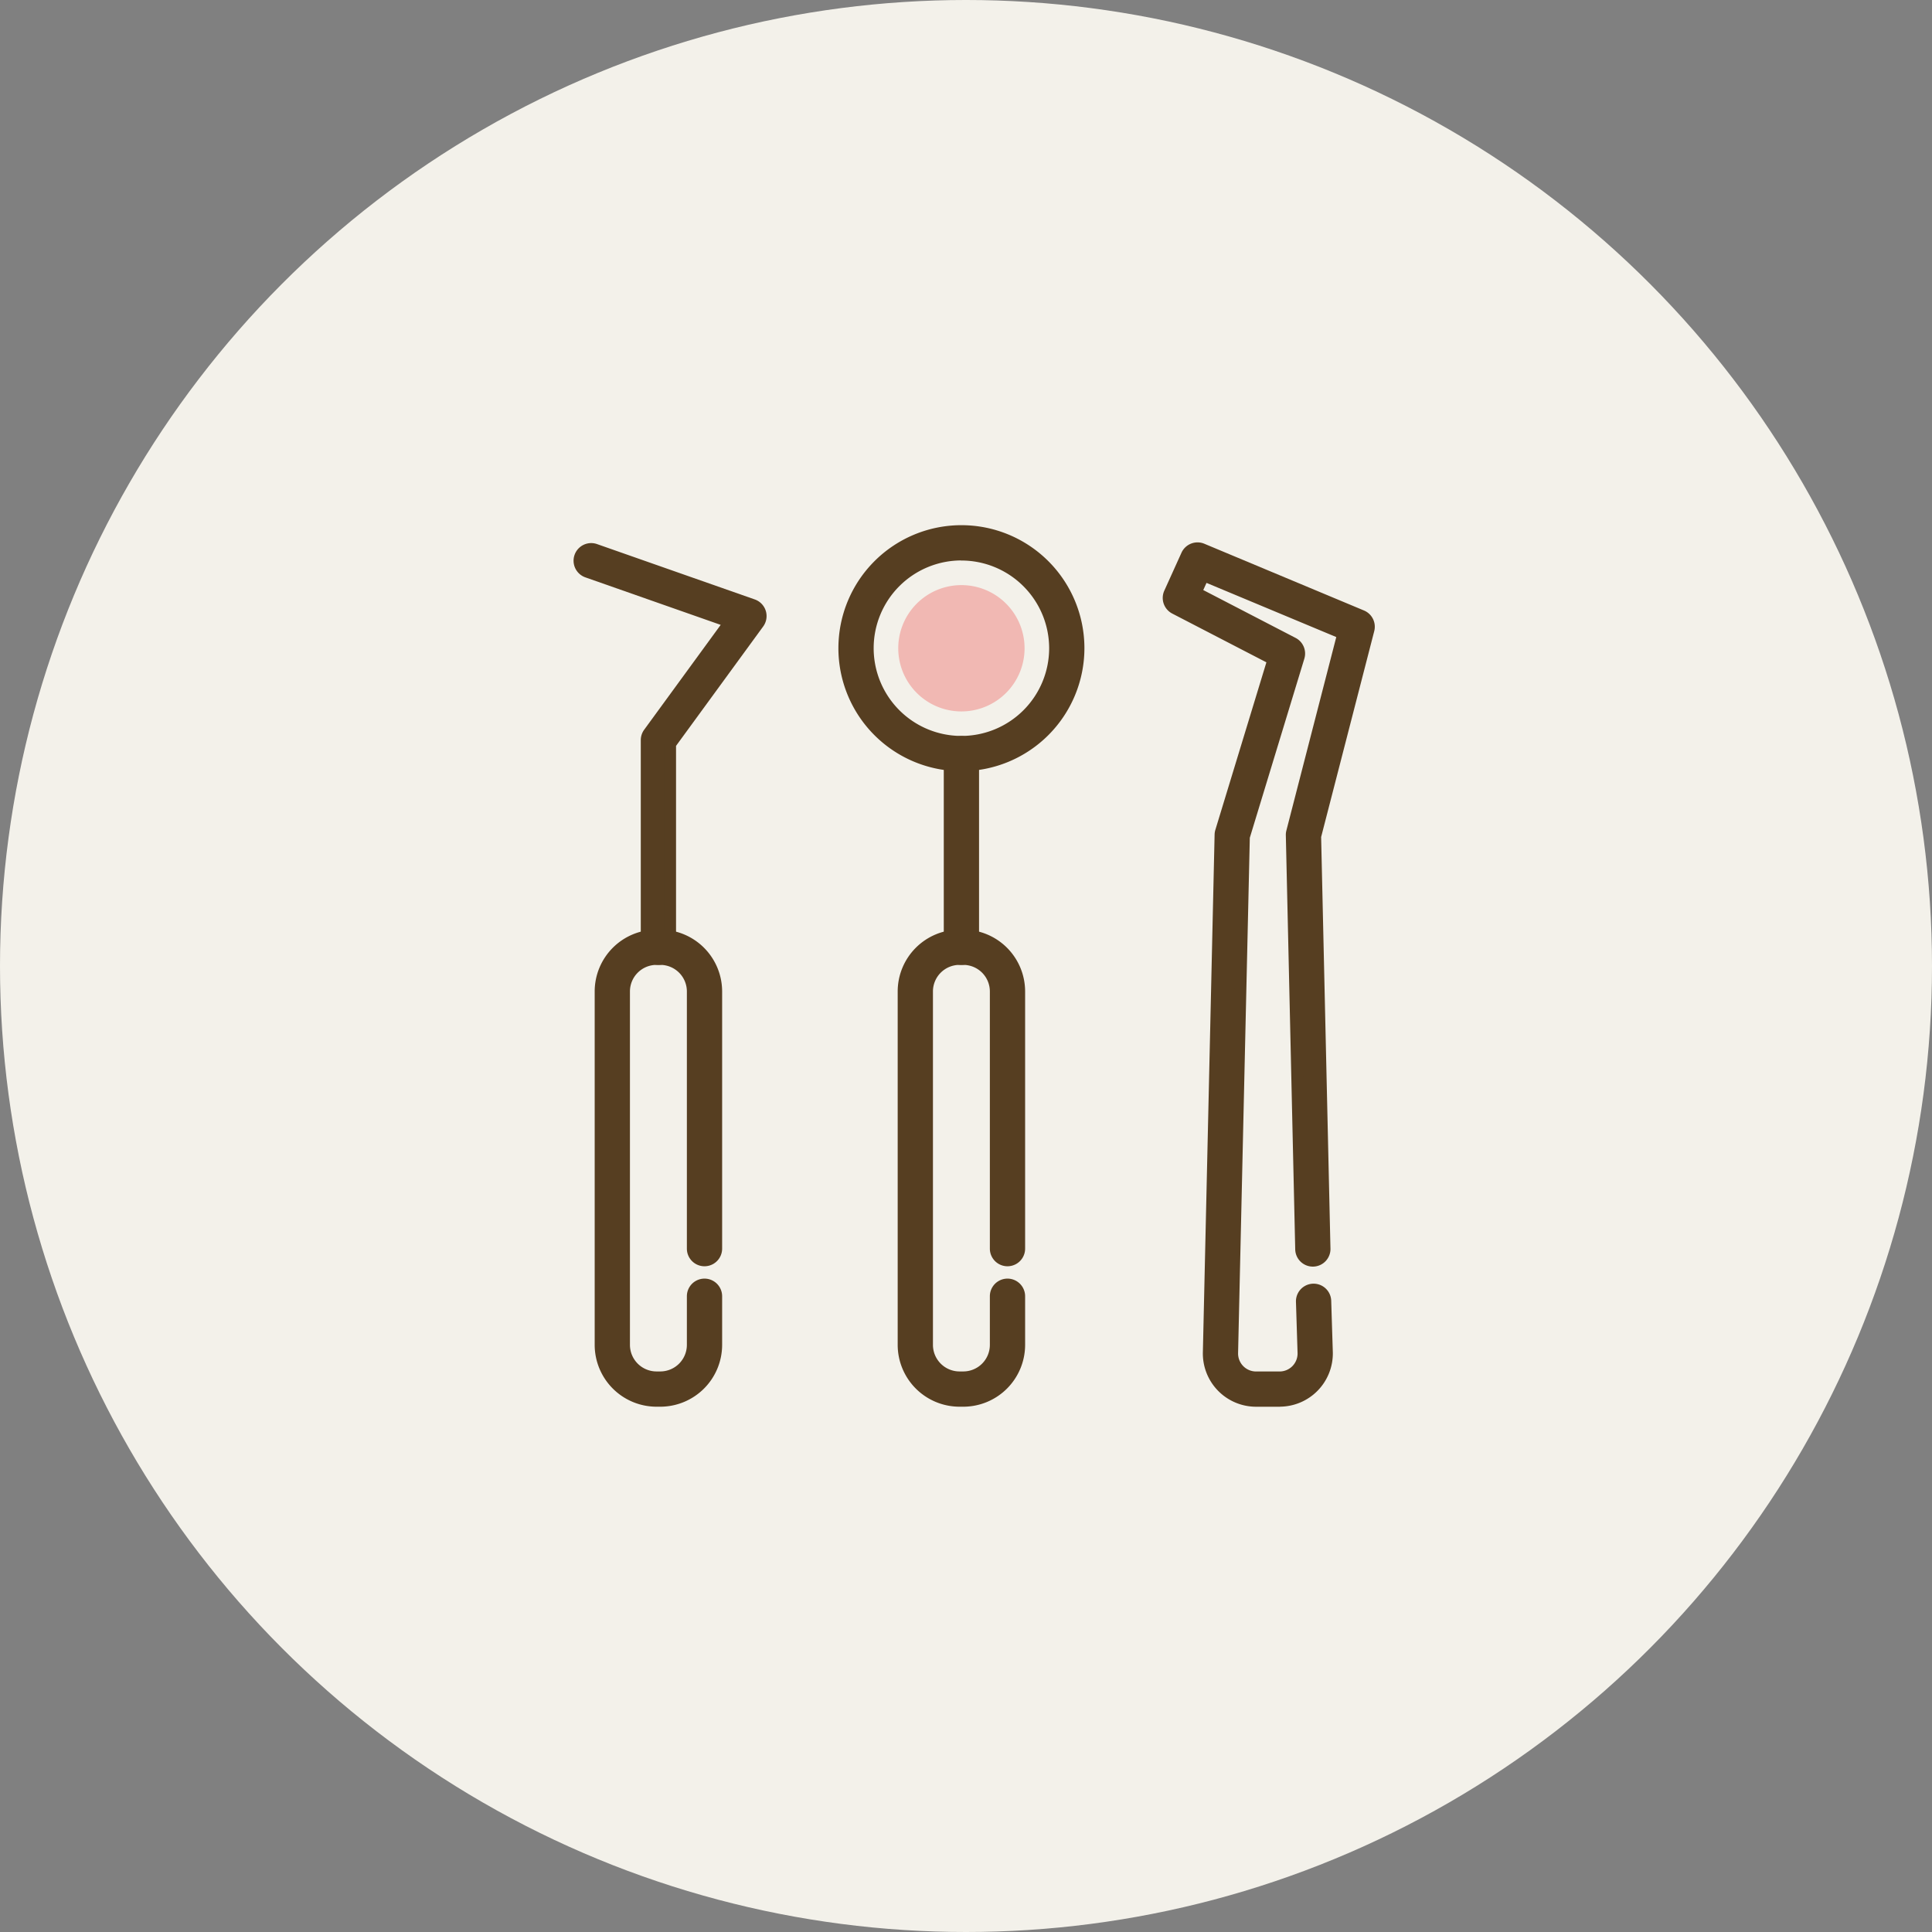
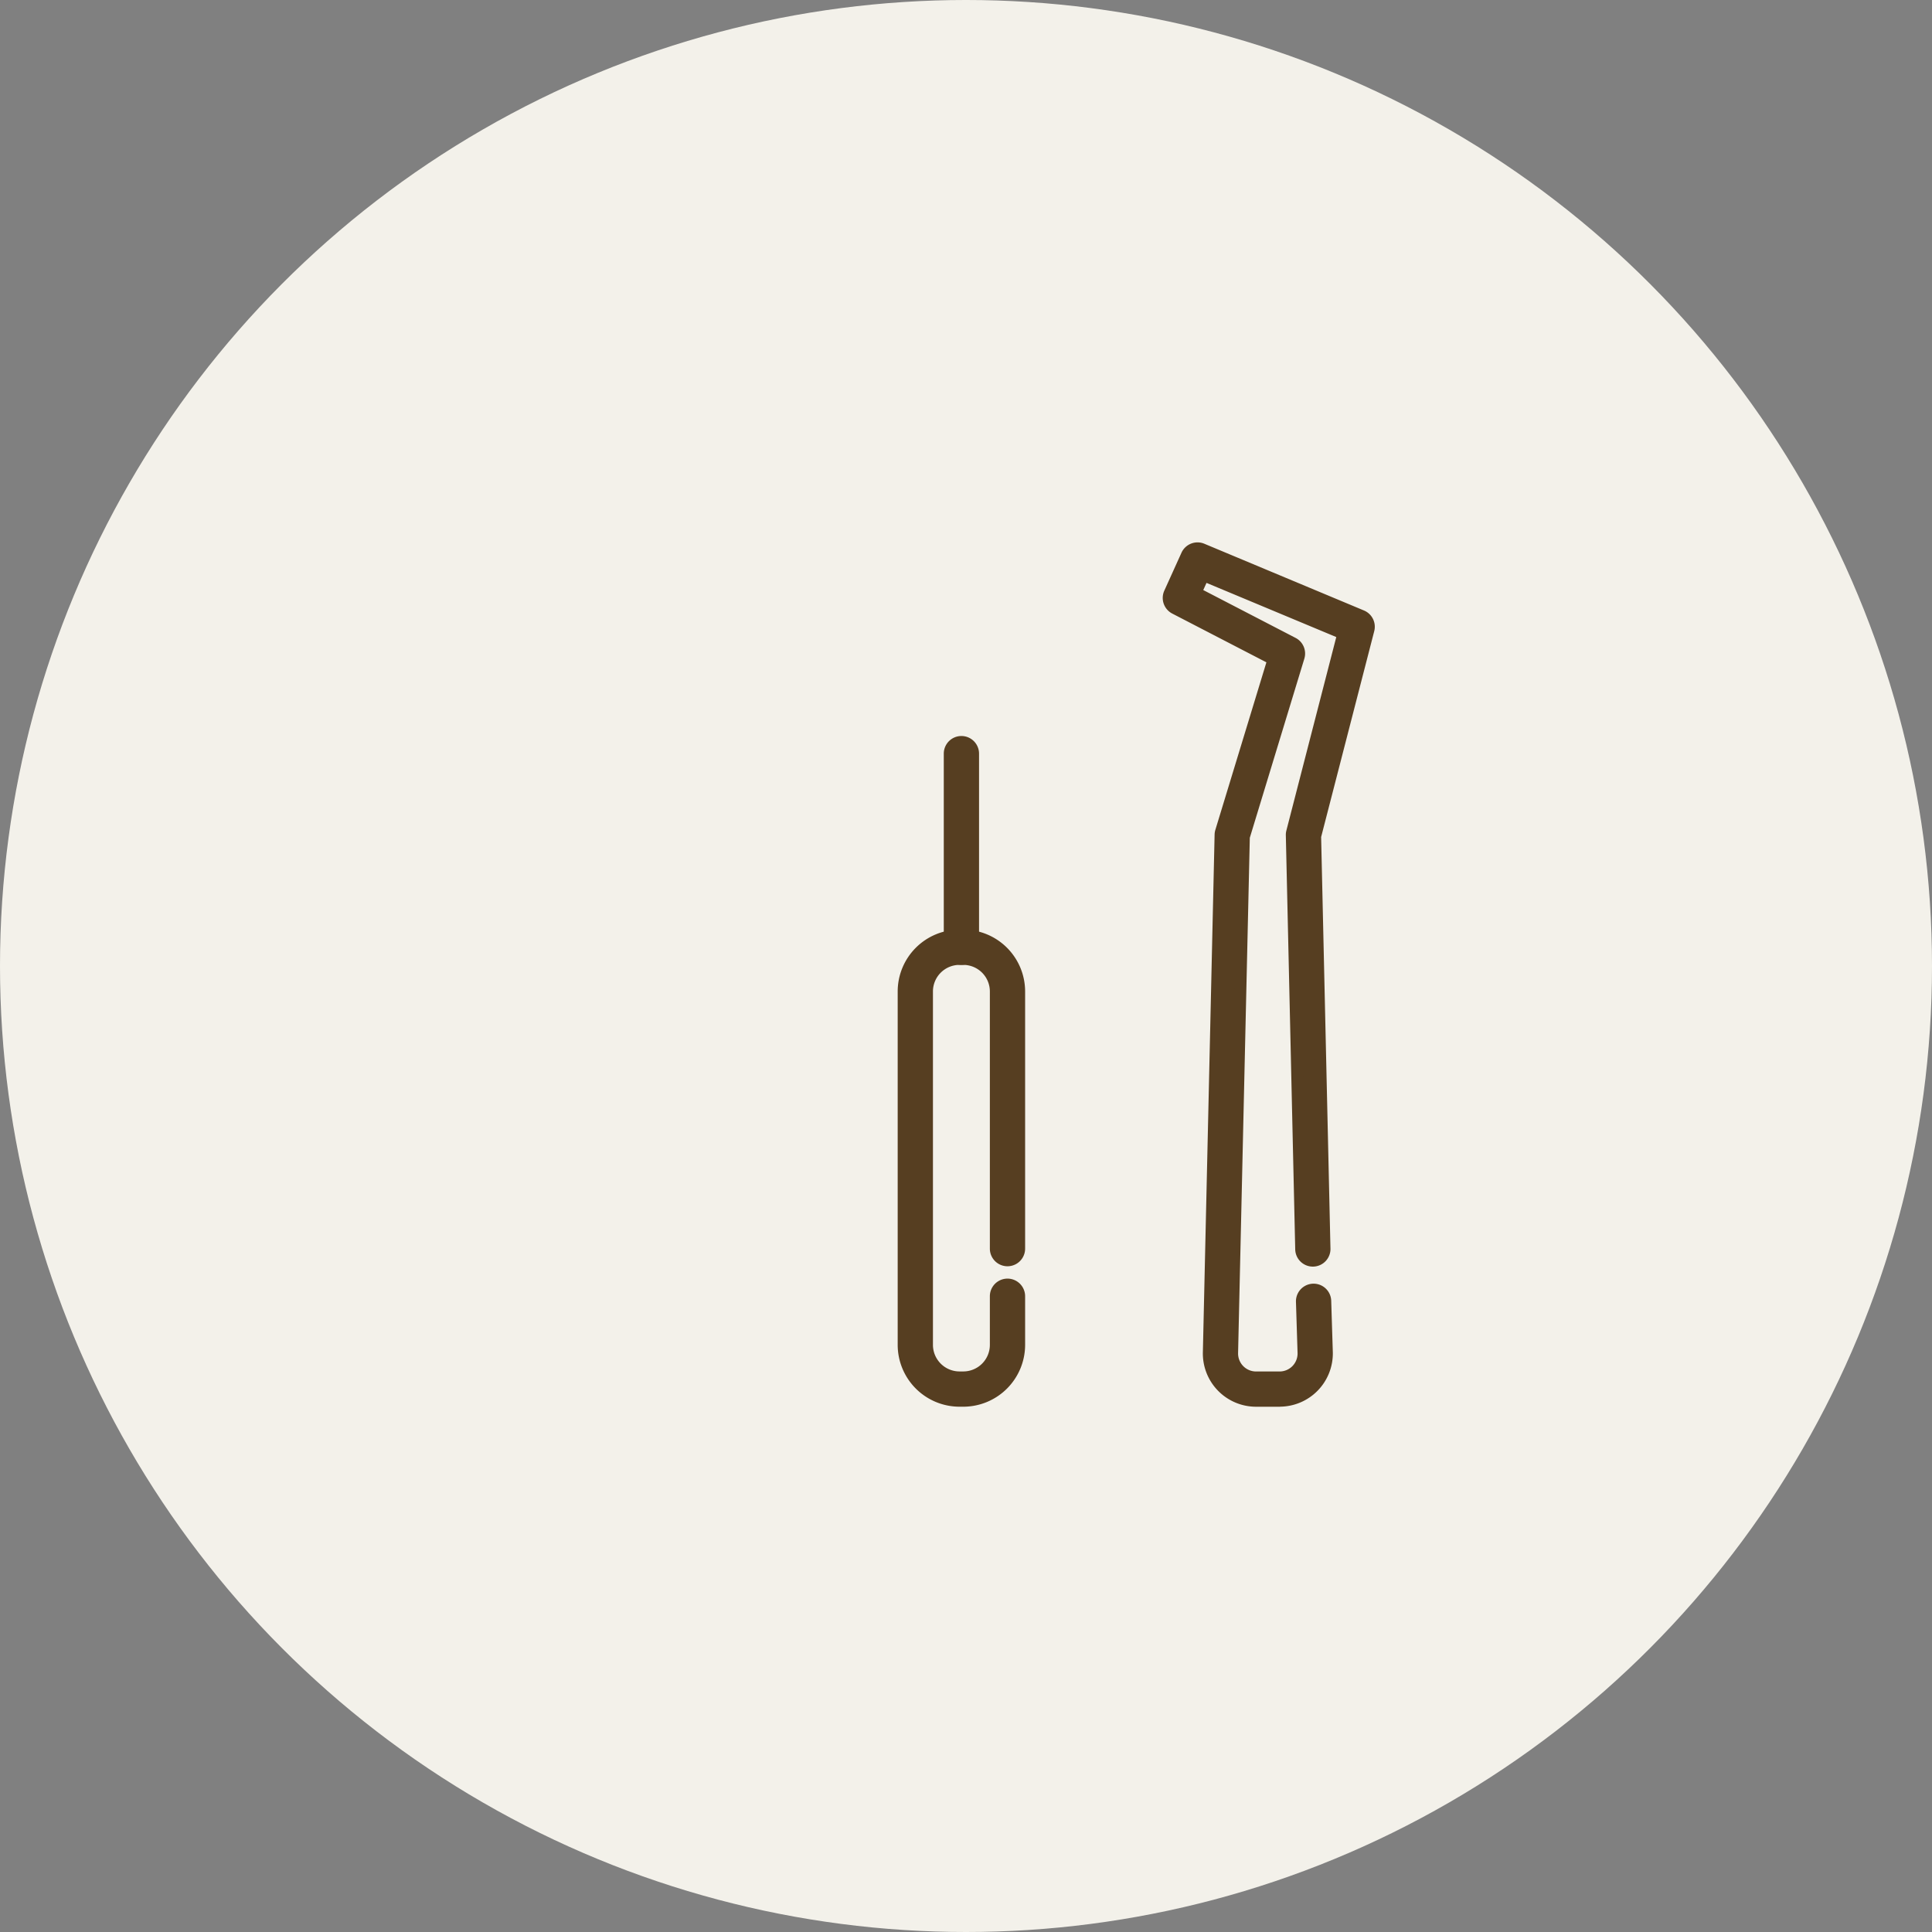
<svg xmlns="http://www.w3.org/2000/svg" width="120" height="120" viewBox="0 0 120 120">
  <rect x="0" y="0" width="120" height="120" fill="#808080" stroke="none" />
  <g id="グループ_14362" data-name="グループ 14362" transform="translate(-1021 -2664)">
    <circle id="楕円形_449" data-name="楕円形 449" cx="60" cy="60" r="60" transform="translate(1021 2664)" fill="#f3f1ea" />
    <g id="アートワーク_92" data-name="アートワーク 92" transform="translate(1081.508 2724)">
      <g id="グループ_10139" data-name="グループ 10139" transform="translate(-24.508 -27)">
        <g id="グループ_10129" data-name="グループ 10129" transform="translate(-0.375 -0.375)">
          <path id="パス_22734" data-name="パス 22734" d="M24.09,26.931a.72.72,0,0,1-.72-.72V14.185a.72.72,0,1,1,1.44,0V26.211A.721.721,0,0,1,24.09,26.931Z" fill="#563e21" stroke="#563e21" stroke-linecap="round" stroke-linejoin="round" stroke-width="0.75" />
        </g>
        <g id="グループ_10130" data-name="グループ 10130" transform="translate(-0.375 -0.375)">
-           <path id="パス_22735" data-name="パス 22735" d="M24.09,14.9A7.265,7.265,0,1,1,31.355,7.64,7.273,7.273,0,0,1,24.09,14.9Zm0-13.09A5.825,5.825,0,1,0,29.915,7.64,5.831,5.831,0,0,0,24.09,1.815Z" fill="#563e21" stroke="#563e21" stroke-linecap="round" stroke-linejoin="round" stroke-width="0.75" />
-         </g>
+           </g>
        <g id="グループ_10131" data-name="グループ 10131" transform="translate(-0.375 -0.375)">
-           <path id="パス_22736" data-name="パス 22736" d="M28.013,7.64A3.923,3.923,0,1,1,24.09,3.717,3.924,3.924,0,0,1,28.013,7.64Z" fill="#f1b8b3" />
-         </g>
+           </g>
        <g id="グループ_10132" data-name="グループ 10132" transform="translate(-0.375 -0.375)">
-           <path id="パス_22737" data-name="パス 22737" d="M5.27,26.931a.721.721,0,0,1-.72-.72V13.345a.723.723,0,0,1,.139-.425L9.739,6,.857,2.882a.72.72,0,1,1,.477-1.359l9.8,3.439a.72.72,0,0,1,.343,1.1L5.99,13.58V26.211A.72.72,0,0,1,5.27,26.931Z" fill="#563e21" stroke="#563e21" stroke-linecap="round" stroke-linejoin="round" stroke-width="0.75" />
-         </g>
+           </g>
        <g id="グループ_10134" data-name="グループ 10134" transform="translate(-0.375 -0.375)">
          <g id="グループ_10133" data-name="グループ 10133">
-             <path id="パス_22738" data-name="パス 22738" d="M5.388,54.373H5.152a3.47,3.47,0,0,1-3.465-3.465V28.956a3.469,3.469,0,0,1,3.465-3.465h.236a3.469,3.469,0,0,1,3.465,3.465V44.93a.72.72,0,1,1-1.44,0V28.956a2.027,2.027,0,0,0-2.025-2.025H5.152a2.027,2.027,0,0,0-2.025,2.025V50.908a2.028,2.028,0,0,0,2.025,2.025h.236a2.028,2.028,0,0,0,2.025-2.025V47.887a.72.72,0,1,1,1.44,0v3.021A3.47,3.47,0,0,1,5.388,54.373Z" fill="#563e21" stroke="#563e21" stroke-linecap="round" stroke-linejoin="round" stroke-width="0.75" />
-           </g>
+             </g>
        </g>
        <g id="グループ_10136" data-name="グループ 10136" transform="translate(-0.375 -0.375)">
          <g id="グループ_10135" data-name="グループ 10135">
            <path id="パス_22739" data-name="パス 22739" d="M24.208,54.373h-.236a3.47,3.47,0,0,1-3.465-3.465V28.956a3.469,3.469,0,0,1,3.465-3.465h.236a3.468,3.468,0,0,1,3.464,3.465V44.93a.72.72,0,1,1-1.44,0V28.956a2.027,2.027,0,0,0-2.024-2.025h-.236a2.027,2.027,0,0,0-2.025,2.025V50.908a2.028,2.028,0,0,0,2.025,2.025h.236a2.027,2.027,0,0,0,2.024-2.025V47.887a.72.72,0,1,1,1.44,0v3.021A3.469,3.469,0,0,1,24.208,54.373Z" fill="#563e21" stroke="#563e21" stroke-linecap="round" stroke-linejoin="round" stroke-width="0.75" />
          </g>
        </g>
        <g id="グループ_10138" data-name="グループ 10138" transform="translate(-0.375 -0.375)">
          <g id="グループ_10137" data-name="グループ 10137">
            <path id="パス_22740" data-name="パス 22740" d="M43.852,54.375H42.393a2.932,2.932,0,0,1-2.931-3l.729-32.157a.71.71,0,0,1,.032-.194l3.26-10.7L37.358,5.152a.719.719,0,0,1-.324-.936L38.1,1.861a.721.721,0,0,1,.934-.367l9.915,4.145a.719.719,0,0,1,.419.844L46.057,19.32l.58,25.594a.72.72,0,1,1-1.439.032l-.583-25.694a.683.683,0,0,1,.023-.2l3.18-12.329L39.123,3.093l-.5,1.1,6.05,3.136a.719.719,0,0,1,.358.849L41.629,19.351,40.9,51.409a1.492,1.492,0,0,0,1.492,1.526h1.459a1.492,1.492,0,0,0,1.493-1.526l-.1-3.185a.72.72,0,1,1,1.44-.044l.1,3.191a2.932,2.932,0,0,1-2.932,3Z" fill="#563e21" stroke="#563e21" stroke-linecap="round" stroke-linejoin="round" stroke-width="0.75" />
          </g>
        </g>
      </g>
    </g>
  </g>
</svg>